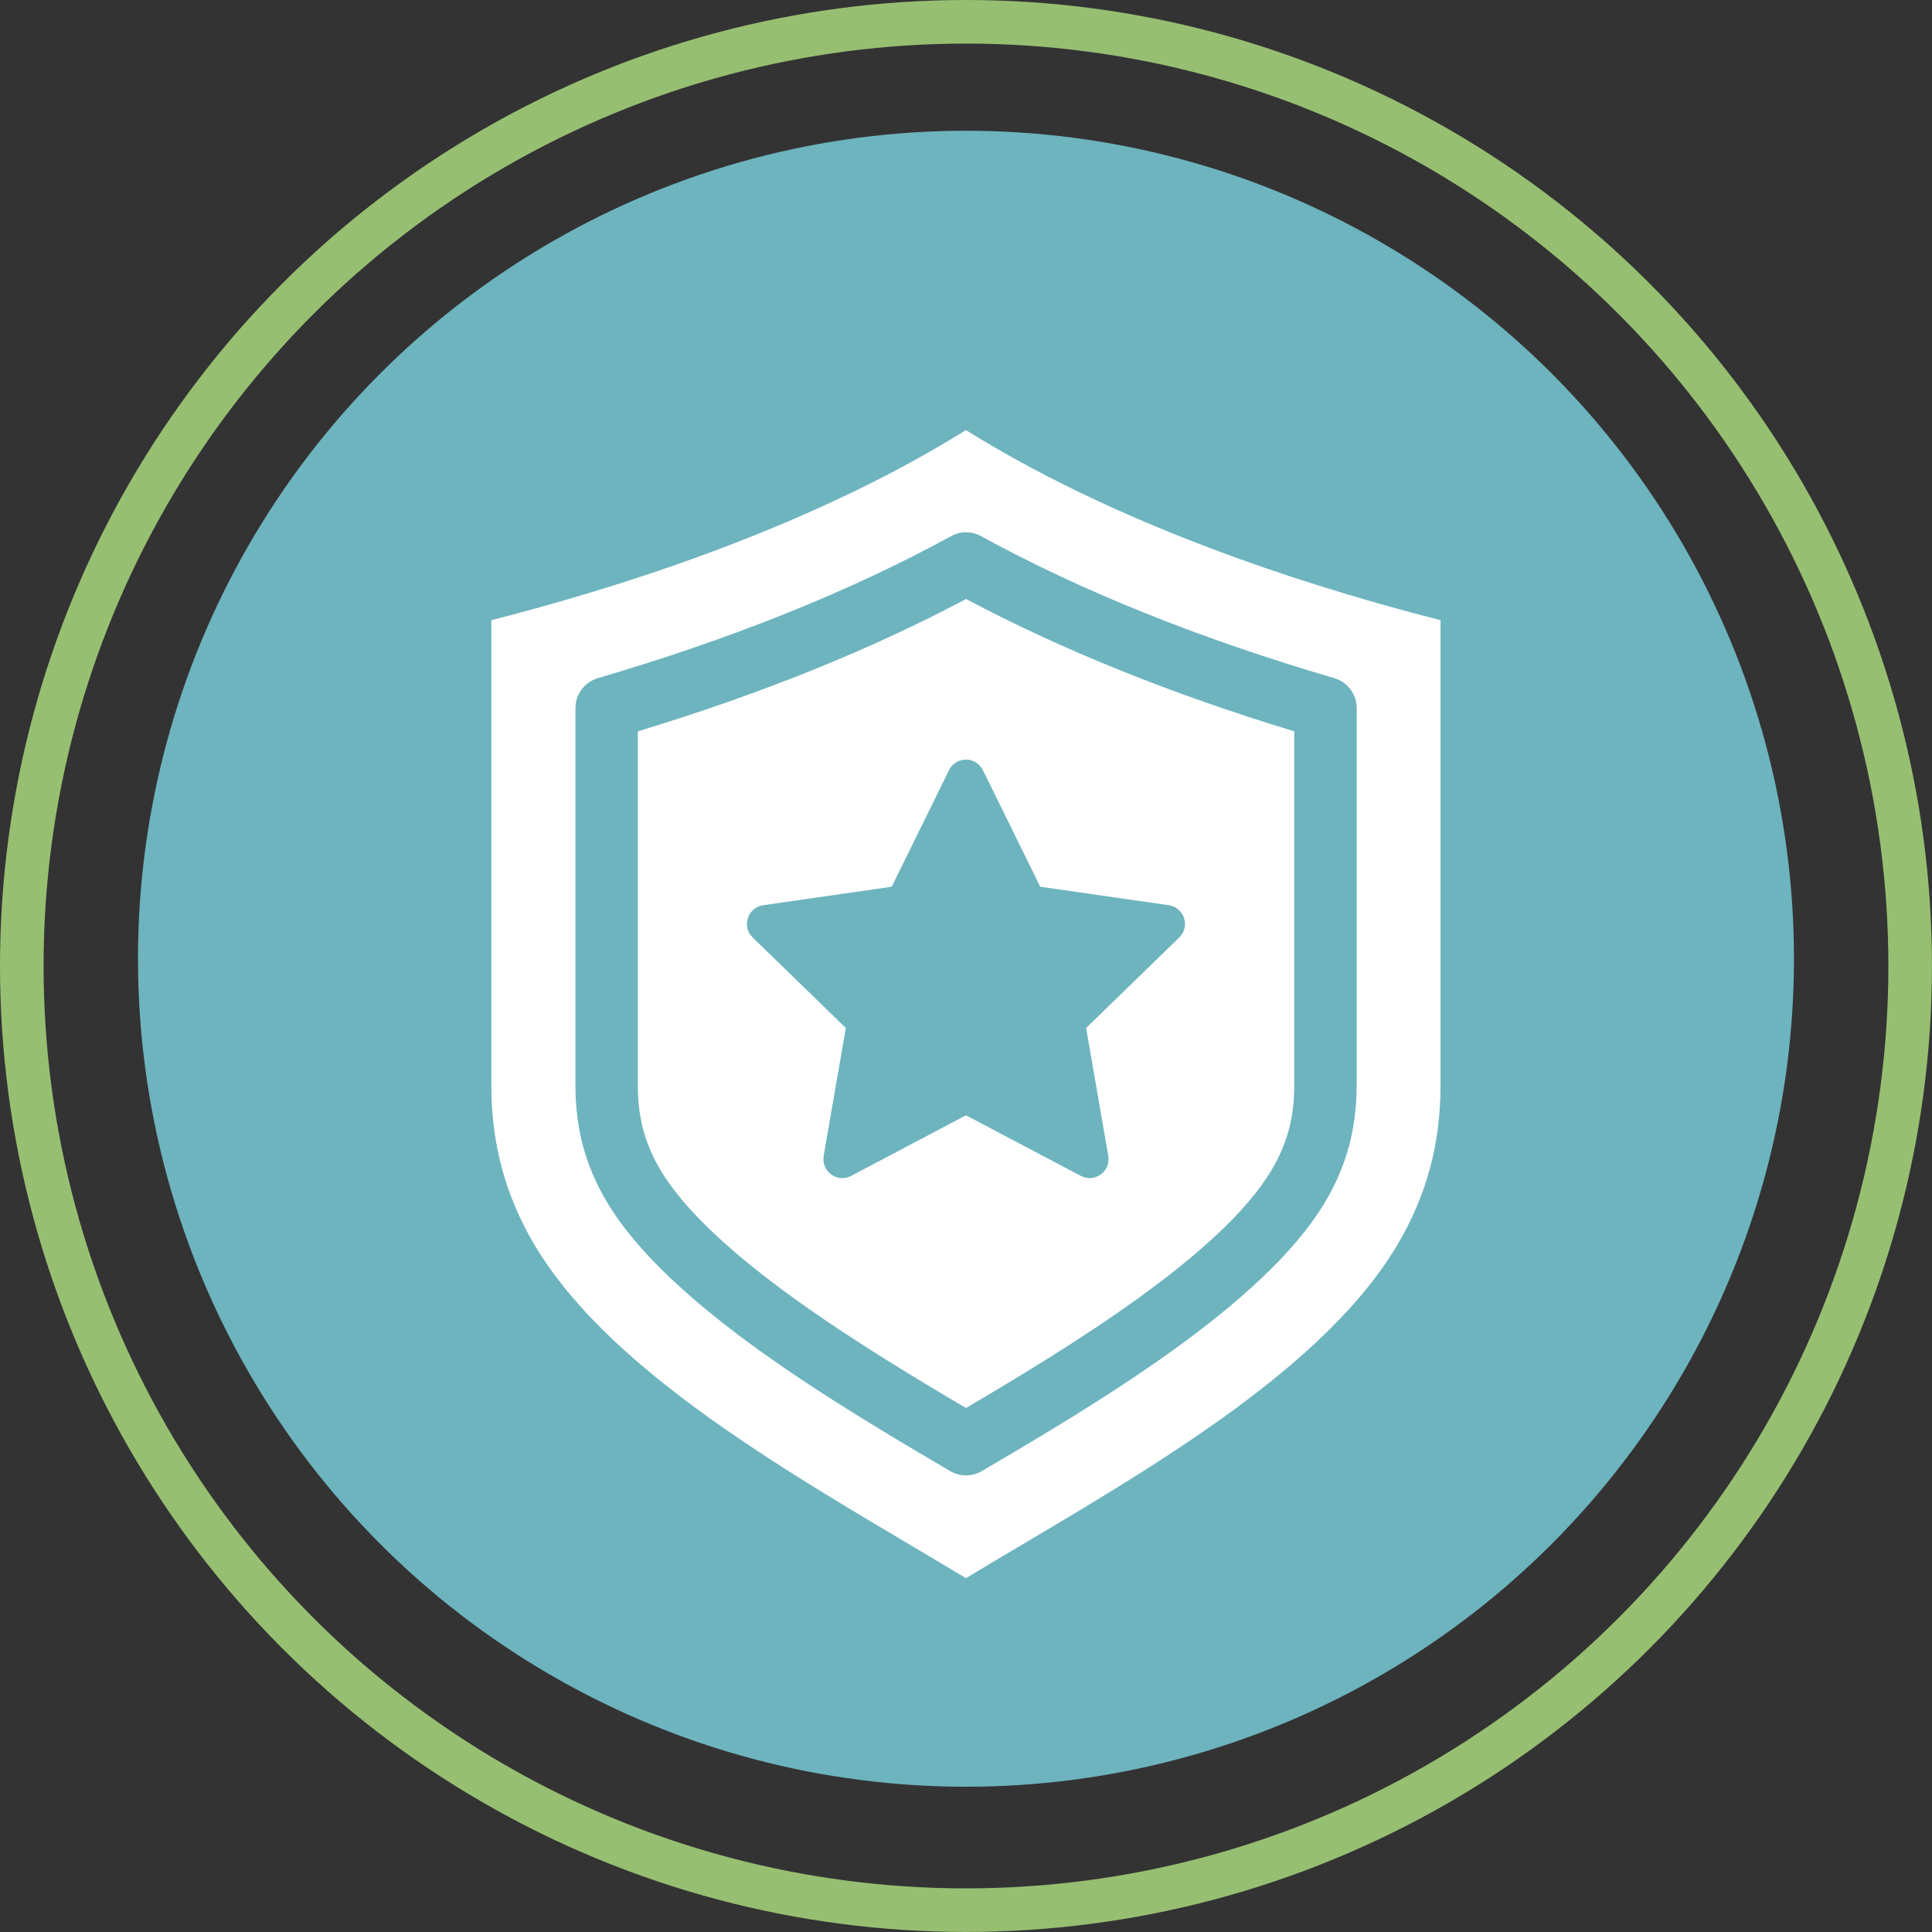
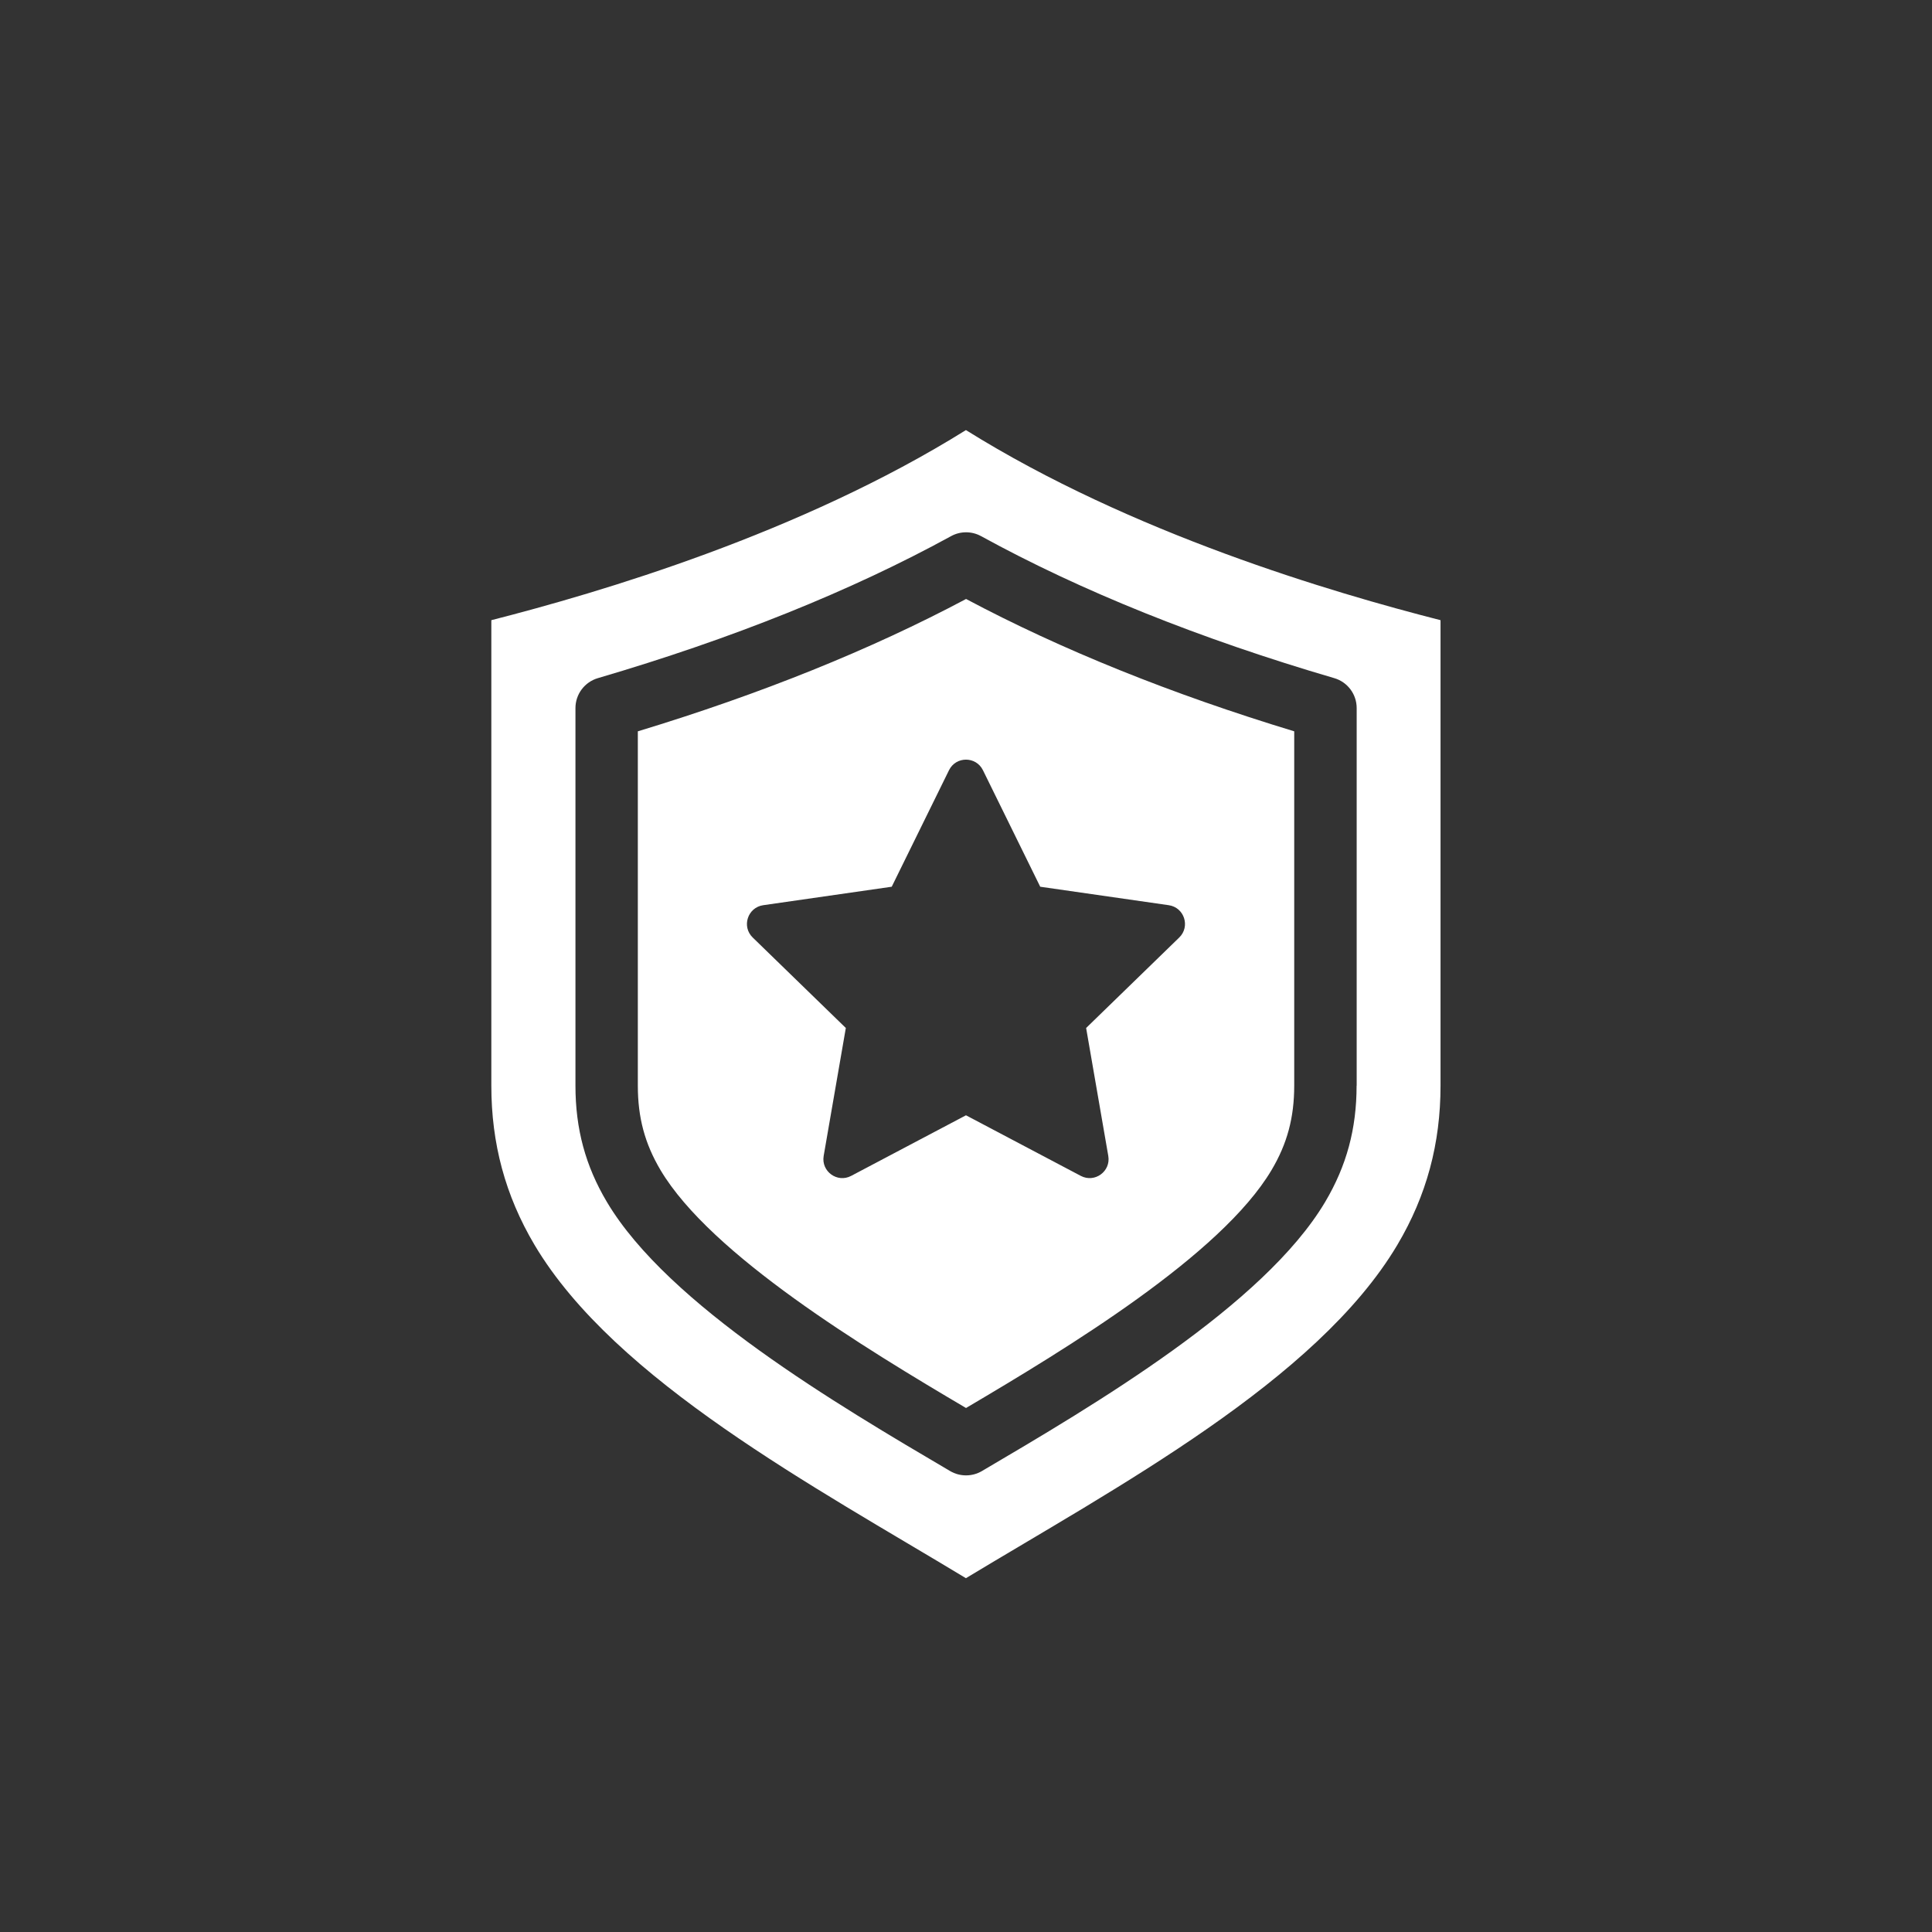
<svg xmlns="http://www.w3.org/2000/svg" id="Layer_2" data-name="Layer 2" viewBox="0 0 424.67 424.67">
  <rect x="0" y="0" width="424.67" height="424.67" fill="#333333" stroke="none" />
  <defs>
    <style>
      .cls-1 {
        fill: #fff;
        fill-rule: evenodd;
      }

      .cls-2, .cls-3 {
        fill: none;
      }

      .cls-4 {
        fill: #6db4bf;
      }

      .cls-3 {
        stroke: #97bf72;
        stroke-width: 9.58px;
      }
    </style>
  </defs>
  <g id="Layer_1-2" data-name="Layer 1">
    <g>
-       <circle id="Ellipse_16" data-name="Ellipse 16" class="cls-4" cx="212.33" cy="210.74" r="182" />
      <g id="Ellipse_17" data-name="Ellipse 17">
-         <circle class="cls-2" cx="212.33" cy="212.33" r="212.33" />
-         <circle class="cls-3" cx="212.33" cy="212.33" r="207.54" />
-       </g>
+         </g>
      <path class="cls-1" d="M140.2,160.75v77.88c0,7.03,1.54,12.75,4.99,18.57,11.09,18.66,44.89,39.16,67.15,52.29,22.26-13.13,56.07-33.63,67.15-52.29,3.45-5.81,4.99-11.54,4.99-18.57v-77.88c-27.01-8.2-51.24-17.97-72.13-29.09-20.9,11.12-45.13,20.89-72.14,29.09h0ZM212.33,94.53c-36.46,22.76-80.6,35.73-104.33,41.79v102.32c0,12.66,3.04,24.12,9.5,35.01,17.72,29.83,61.86,53.32,94.82,73.25,32.97-19.93,77.11-43.42,94.82-73.25,6.47-10.89,9.5-22.35,9.5-35.01v-102.32c-23.73-6.06-67.87-19.02-104.33-41.79h0ZM298.19,238.63c0,9.5-2.2,17.63-6.91,25.57-13.48,22.7-50.78,44.64-75.46,59.16-1.07.63-2.28.94-3.48.94s-2.4-.31-3.48-.94c-24.68-14.52-61.98-36.46-75.46-59.16-4.72-7.94-6.91-16.07-6.91-25.57v-82.99c0-3.04,2.01-5.72,4.93-6.58,29.5-8.65,55.62-19.15,77.63-31.21,2.05-1.13,4.55-1.13,6.6,0,22,12.07,48.12,22.57,77.63,31.21,2.92.85,4.93,3.53,4.93,6.58v82.99h0ZM216.06,169.3l12.59,25.61,28.25,4.06c3.42.49,4.78,4.69,2.31,7.1l-20.47,19.89,4.87,28.12c.59,3.4-2.98,6-6.04,4.39l-25.24-13.32-25.24,13.32c-3.05,1.61-6.62-.98-6.04-4.39l4.87-28.12-20.47-19.89c-2.48-2.41-1.11-6.6,2.31-7.1l28.25-4.06,12.59-25.61c1.52-3.1,5.94-3.1,7.46,0Z" />
    </g>
  </g>
</svg>